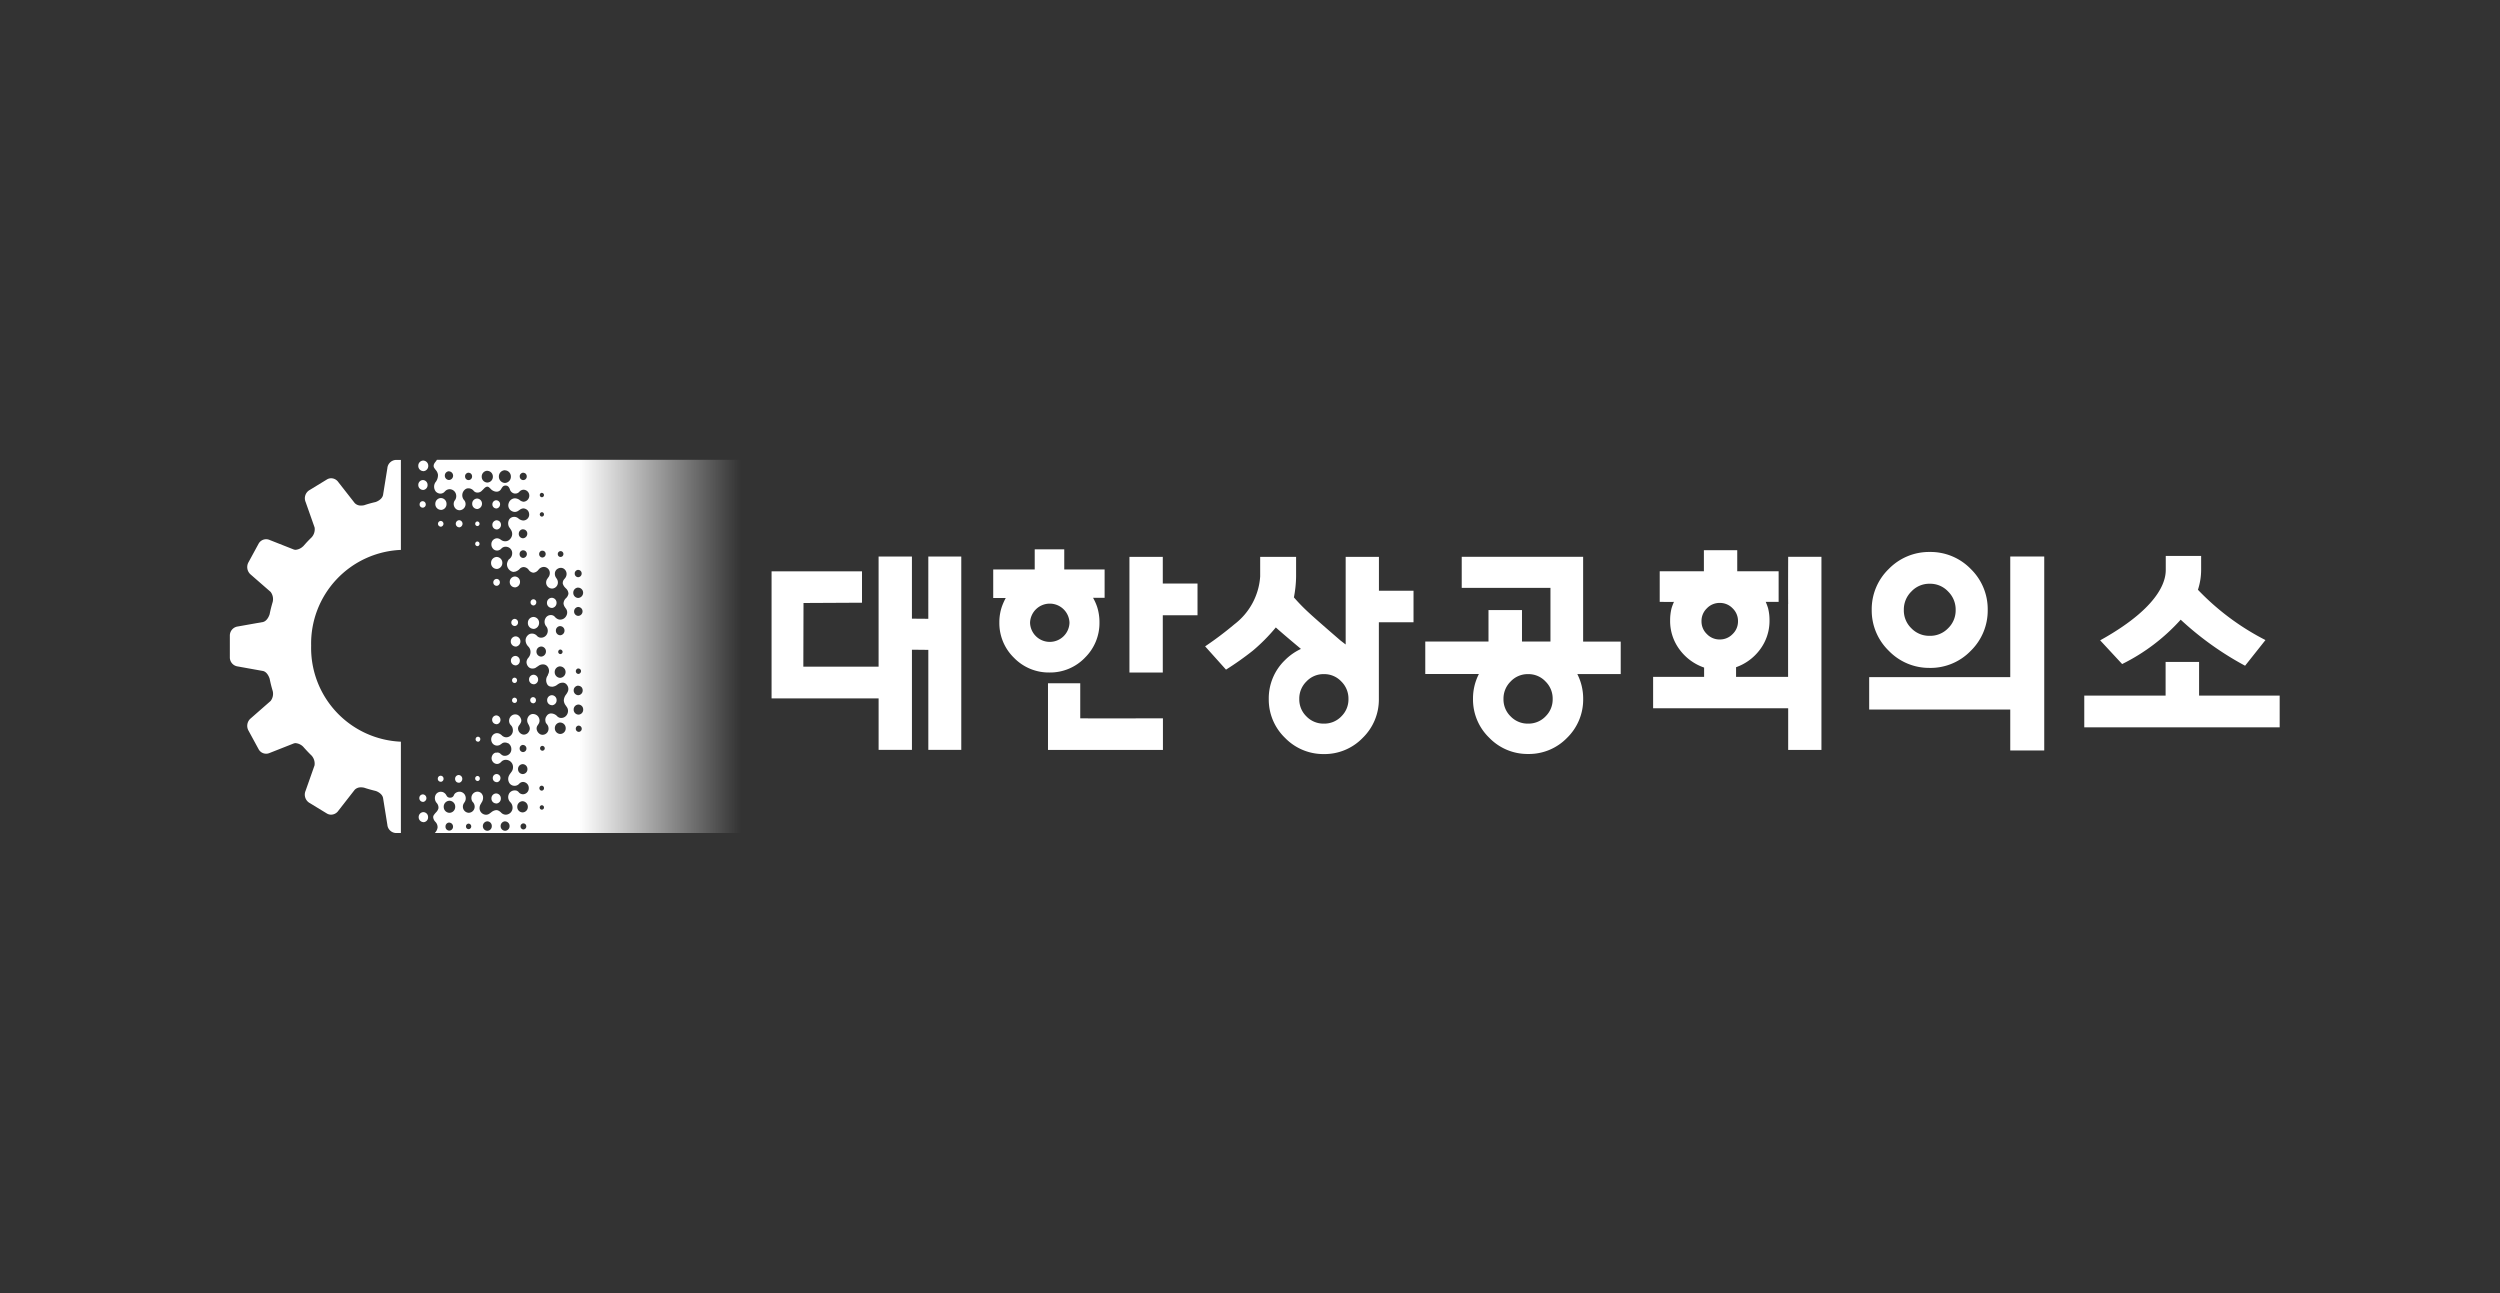
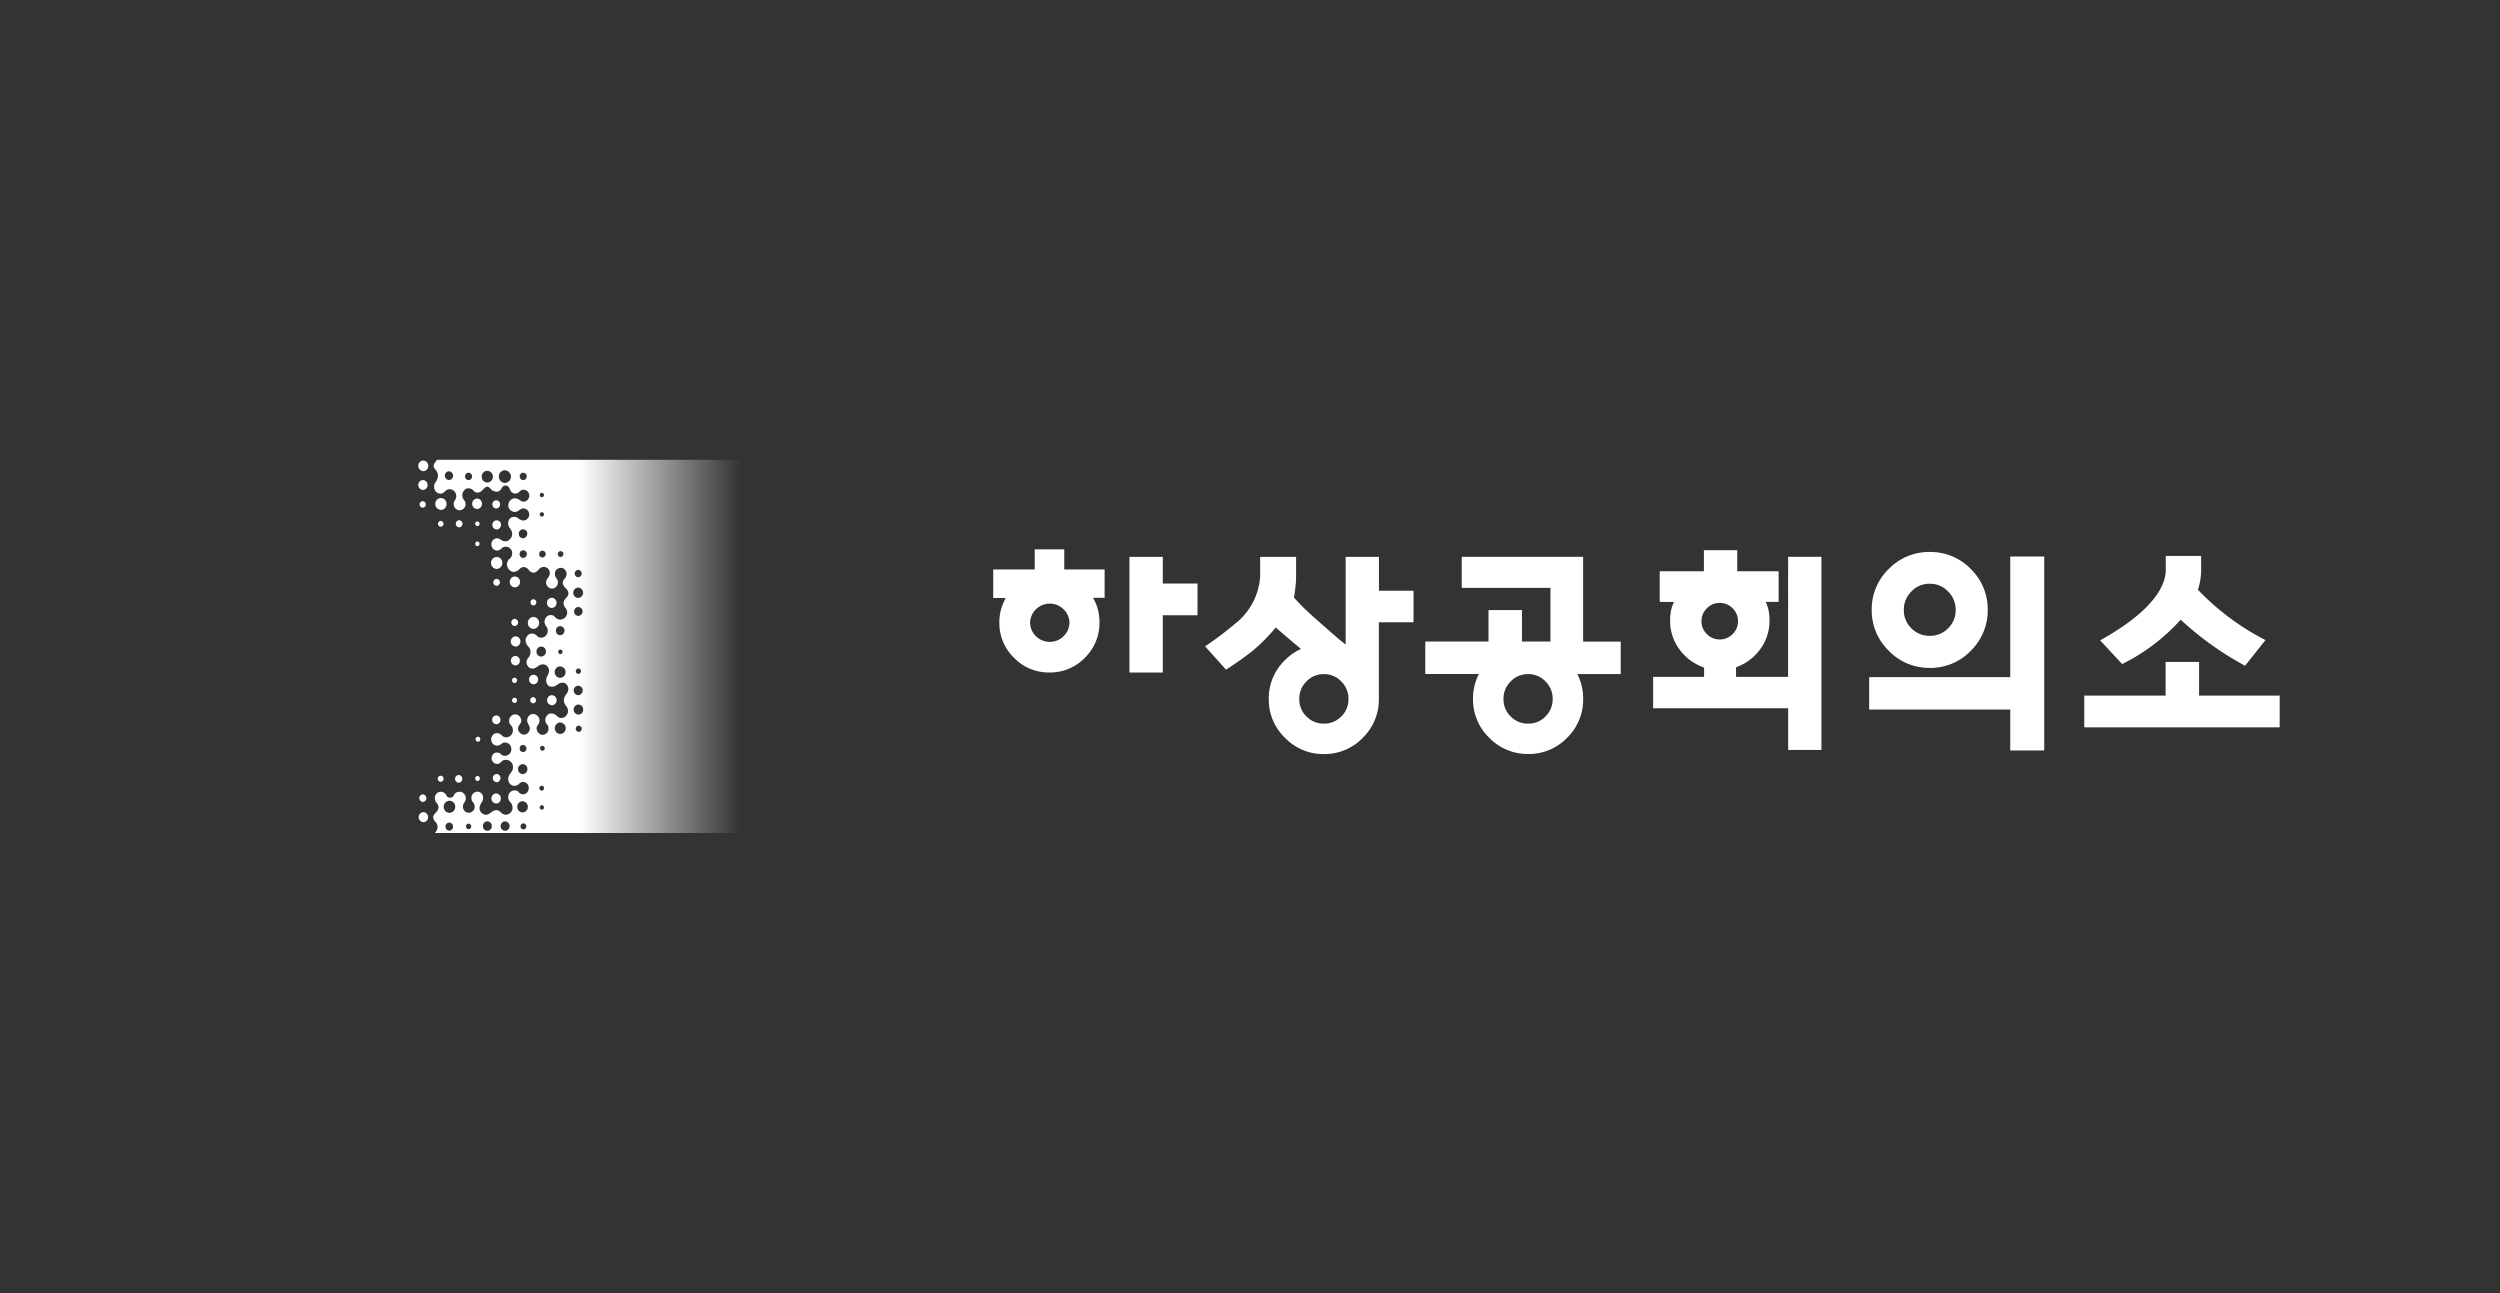
<svg xmlns="http://www.w3.org/2000/svg" width="174" height="90" viewBox="0 0 174 90">
  <rect x="0" y="0" width="174" height="90" fill="#333333" stroke="none" />
  <defs>
    <linearGradient id="linear-gradient" x1="0.5" y1="0.5" x2="1" y2="0.5" gradientUnits="objectBoundingBox">
      <stop offset="0" stop-color="#fff" />
      <stop offset="1" stop-color="#fff" stop-opacity="0" />
    </linearGradient>
  </defs>
  <g id="list" transform="translate(-163 -391)">
-     <rect id="area" width="174" height="90" transform="translate(163 391)" fill="#f9f9f9" opacity="0" />
    <g id="logo" transform="translate(179.002 423)">
      <path id="패스_11383" data-name="패스 11383" d="M3212.387-16156.038h-21.24l.012-.016a.686.686,0,0,0,.179-.357.529.529,0,0,0-.158-.41.529.529,0,0,1-.146-.3.243.243,0,0,1,.041-.158,1.133,1.133,0,0,1,.142-.179l.012-.012.008-.01a.638.638,0,0,0,.162-.275.486.486,0,0,0-.118-.369l0,0a.512.512,0,0,1-.085-.553.409.409,0,0,1,.37-.231.587.587,0,0,1,.134.021.467.467,0,0,1,.252.228l.008.012a.254.254,0,0,0,.24.15.262.262,0,0,0,.276-.179l.008-.016a.331.331,0,0,1,.105-.13.489.489,0,0,1,.276-.09.438.438,0,0,1,.374.22.494.494,0,0,1,.008.459c-.012.02-.024.036-.037.053l0,.008,0,.006a.45.45,0,0,0-.11.286.424.424,0,0,0,.41.435.424.424,0,0,0,.41-.435.469.469,0,0,0-.15-.333.467.467,0,0,1-.077-.275.43.43,0,0,1,.41-.427.4.4,0,0,1,.284.113.5.5,0,0,1,.1.174l.008.014,0,.012a.588.588,0,0,1-.111.468l-.007.012,0,.008a.081.081,0,0,1-.016.024l-.006.012-.006.013a.526.526,0,0,0-.089.284.46.46,0,0,0,.447.472.417.417,0,0,0,.284-.11l.013-.008.012-.008.016-.013.016-.012.012-.009.012-.008a.621.621,0,0,1,.353-.154.431.431,0,0,1,.106.017.568.568,0,0,1,.166.1l.009.007.012.008.028.024a.452.452,0,0,0,.341.162.484.484,0,0,0,.471-.5.566.566,0,0,0-.065-.248.534.534,0,0,0-.1-.13.5.5,0,0,1-.13-.247.519.519,0,0,1,.069-.37.453.453,0,0,1,.39-.194.67.67,0,0,1,.085.008h.008a.446.446,0,0,1,.15.089.391.391,0,0,0,.321.171.413.413,0,0,0,.4-.431.415.415,0,0,0-.4-.426.364.364,0,0,0-.267.125l-.009.009a.42.42,0,0,1-.309.134h-.012a.423.423,0,0,1-.362-.207.532.532,0,0,1-.012-.516,1.035,1.035,0,0,1,.1-.154l.012-.017a.128.128,0,0,0,.02-.028l.005-.007.007-.01.012-.016a.53.53,0,0,0,.118-.337.5.5,0,0,0-.487-.516.437.437,0,0,0-.3.105l-.008.008-.012.012a.274.274,0,0,1-.053.053.368.368,0,0,1-.114.078.3.3,0,0,1-.138.032.38.38,0,0,1-.316-.187.385.385,0,0,1-.029-.373.364.364,0,0,1,.24-.228l.024,0,.027,0,.014,0a.449.449,0,0,1,.065-.007.3.3,0,0,1,.223.095l.012.011.008.009.012.016.008,0,.006,0a.232.232,0,0,0,.047.039.321.321,0,0,0,.191.058h.02a.451.451,0,0,0,.443-.468.469.469,0,0,0-.211-.4h0s0,0,0-.009l-.008,0,0,0-.008,0-.006,0a.021.021,0,0,0-.011,0,.457.457,0,0,0-.191-.049.351.351,0,0,0-.264.105l-.008,0-.008.009-.007,0a.423.423,0,0,1-.127.076.5.5,0,0,1-.142.024.4.4,0,0,1-.374-.252.461.461,0,0,1,.041-.435.392.392,0,0,1,.325-.179.5.5,0,0,1,.13.021.607.607,0,0,1,.211.138.369.369,0,0,0,.1.073.418.418,0,0,0,.207.057h.008a.471.471,0,0,0,.451-.487.382.382,0,0,0-.016-.122v-.016a.467.467,0,0,0-.122-.216l-.012-.012a.766.766,0,0,1-.053-.069l-.012-.021a.454.454,0,0,1,.167-.593.39.39,0,0,1,.215-.057.448.448,0,0,1,.138.021.461.461,0,0,1,.248.268.329.329,0,0,1,0,.284,1.162,1.162,0,0,1-.077.135.063.063,0,0,0-.016.02l-.008.013a.367.367,0,0,0-.094.239.445.445,0,0,0,.378.427.417.417,0,0,0,.317-.126c.2-.24.13-.41,0-.642a.463.463,0,0,1,0-.447.428.428,0,0,1,.288-.219h.016l.014,0h.014a.114.114,0,0,1,.025,0,.455.455,0,0,1,.325.146.475.475,0,0,1,.118.346.453.453,0,0,1-.1.247l-.008.017a.6.6,0,0,0-.049.073.366.366,0,0,0-.028.288.485.485,0,0,0,.24.293.376.376,0,0,0,.162.036.419.419,0,0,0,.317-.154.44.44,0,0,0,.085-.369.411.411,0,0,0-.1-.208l-.012-.02a.325.325,0,0,1-.089-.159l0-.023a.436.436,0,0,1,.077-.374.362.362,0,0,1,.321-.179.6.6,0,0,1,.337.122.394.394,0,0,1,.065.061.414.414,0,0,0,.162.109.364.364,0,0,0,.138.021.451.451,0,0,0,.3-.117.5.5,0,0,0,.134-.549.682.682,0,0,0-.08-.134l-.006-.008-.02-.033-.008-.011a.635.635,0,0,1-.146-.358.707.707,0,0,1,.157-.421.982.982,0,0,0,.115-.192.449.449,0,0,0-.053-.471.363.363,0,0,0-.248-.159.438.438,0,0,0-.069,0,.5.5,0,0,0-.284.09.138.138,0,0,0-.036.022l-.013.01-.016.012a.643.643,0,0,1-.349.146.276.276,0,0,1-.081-.008h0a.013.013,0,0,1-.011,0h-.012a.329.329,0,0,1-.215-.105.566.566,0,0,1,0-.679.2.2,0,0,0,.012-.028h0l0,0,0-.009a.024.024,0,0,1,0-.014l0-.006a.483.483,0,0,0-.077-.605.391.391,0,0,0-.272-.1.51.51,0,0,0-.309.1.789.789,0,0,1-.093.061l-.02.013-.02.017a.27.27,0,0,0-.045.028l-.012.008-.012.008-.01.007-.01.006a.465.465,0,0,1-.2.04.37.37,0,0,1-.288-.126.5.5,0,0,1-.126-.333.5.5,0,0,1,.126-.288.624.624,0,0,0,.154-.406.532.532,0,0,0-.161-.384l-.005-.006,0,0a.626.626,0,0,1-.178-.446.488.488,0,0,1,.15-.32.4.4,0,0,1,.252-.122.467.467,0,0,1,.386.15.374.374,0,0,0,.313.134.454.454,0,0,0,.325-.158.5.5,0,0,0,.028-.609.5.5,0,0,1-.069-.585.418.418,0,0,1,.37-.223.345.345,0,0,1,.15.028.328.328,0,0,1,.126.09l.016.016.008.012.016.015a.56.56,0,0,0,.13.1.4.4,0,0,0,.215.057.482.482,0,0,0,.427-.284.458.458,0,0,0-.081-.536l0-.008,0-.006a.554.554,0,0,1-.121-.279.518.518,0,0,1,.179-.386.566.566,0,0,0,.162-.3.512.512,0,0,0-.184-.381l-.015-.018a.679.679,0,0,1-.195-.309v-.04a.386.386,0,0,1,.114-.28l.008-.013a.507.507,0,0,0,.138-.271.435.435,0,0,0-.1-.354.378.378,0,0,0-.288-.139.417.417,0,0,0-.207.053.394.394,0,0,0-.215.37.474.474,0,0,0,.11.3l0,.008a.446.446,0,0,1,.1.272.42.42,0,0,1-.382.438.417.417,0,0,1-.434-.463.453.453,0,0,1,.113-.258l.005-.007,0-.008.016-.021a.478.478,0,0,0,.118-.288.422.422,0,0,0-.443-.459.493.493,0,0,0-.347.2l-.018.019a.486.486,0,0,1-.337.183.458.458,0,0,1-.317-.191.457.457,0,0,0-.325-.2.378.378,0,0,0-.32.138.7.7,0,0,1-.3.18.031.031,0,0,1-.02,0l0,0h-.008a.206.206,0,0,1-.089.017.377.377,0,0,1-.142-.037.549.549,0,0,1-.313-.52.679.679,0,0,1,.13-.316.491.491,0,0,0,.231-.4.444.444,0,0,0-.435-.479.4.4,0,0,0-.311.121l-.01.01a.4.4,0,0,1-.187.117.29.29,0,0,1-.11.017.362.362,0,0,1-.276-.122.44.44,0,0,1-.118-.321.406.406,0,0,1,.39-.41.414.414,0,0,1,.263.1l.009,0a.444.444,0,0,0,.28.106h.037a.421.421,0,0,0,.313-.143.513.513,0,0,0,.1-.6,1.091,1.091,0,0,0-.106-.167l0-.008a.425.425,0,0,1-.065-.094.551.551,0,0,1,0-.471.4.4,0,0,1,.357-.212.225.225,0,0,1,.061,0,.457.457,0,0,1,.24.105.56.56,0,0,0,.345.146.415.415,0,0,0,.276-.113.4.4,0,0,0,.126-.361.4.4,0,0,0-.183-.3.454.454,0,0,0-.219-.069.48.48,0,0,0-.275.118l-.013.008-.008,0-.021.017a.422.422,0,0,1-.15.081.338.338,0,0,1-.126.021.424.424,0,0,1-.187-.045.45.45,0,0,1-.24-.561.469.469,0,0,1,.43-.341.6.6,0,0,1,.321.109.506.506,0,0,0,.284.13.425.425,0,0,0,.4-.418.409.409,0,0,0-.4-.418.4.4,0,0,0-.3.15.364.364,0,0,1-.268.117.335.335,0,0,1-.13-.021.413.413,0,0,1-.236-.223c-.069-.22-.163-.313-.313-.313-.166,0-.22.092-.3.218l-.015.026-.015.024-.008.012a.358.358,0,0,1-.321.146.6.6,0,0,1-.4-.215l-.028-.024c-.062-.062-.115-.11-.183-.11-.117,0-.206.1-.291.189l-.005.006a.043.043,0,0,1-.008.01.037.037,0,0,0-.009.011l-.008,0a.188.188,0,0,1-.026.027l0,0-.01.01a.422.422,0,0,1-.329.158h-.016a.325.325,0,0,1-.252-.122.478.478,0,0,0-.365-.175.344.344,0,0,0-.211.065.512.512,0,0,0-.073.775.427.427,0,0,1-.008.523.427.427,0,0,1-.3.163.172.172,0,0,1-.045,0,.385.385,0,0,1-.292-.154.459.459,0,0,1-.041-.5l0,0a.489.489,0,0,0,.114-.41.465.465,0,0,0-.447-.4.454.454,0,0,0-.228.064.569.569,0,0,0-.11.094.4.4,0,0,1-.321.15h-.012a.461.461,0,0,1-.292-.138.547.547,0,0,1,.008-.7.789.789,0,0,0,.138-.479.631.631,0,0,0-.167-.342.116.116,0,0,1-.014-.019l-.006-.01-.012-.012a1.272,1.272,0,0,1-.089-.139l-.012-.057,0-.008,0-.028,0-.017,0-.024a.5.5,0,0,1,.119-.228l.006-.008.008-.013a1.4,1.4,0,0,0,.093-.13h21.138v25.962Zm-16.35-.812a.322.322,0,0,0-.309.333.317.317,0,0,0,.309.324.319.319,0,0,0,.313-.324.321.321,0,0,0-.089-.231.326.326,0,0,0-.223-.1Zm-1.235,0a.328.328,0,0,0-.312.333.319.319,0,0,0,.313.324.314.314,0,0,0,.309-.324.318.318,0,0,0-.309-.333Zm-2.652.085a.259.259,0,0,0-.188.084.275.275,0,0,0-.072.2.265.265,0,0,0,.26.276.267.267,0,0,0,.264-.276.273.273,0,0,0-.264-.28Zm5.162.057a.2.2,0,0,0-.142.065.186.186,0,0,0-.057.146.208.208,0,0,0,.2.212.208.208,0,0,0,.2-.212A.206.206,0,0,0,3197.313-16156.708Zm-3.818.017a.189.189,0,0,0-.179.194.183.183,0,0,0,.179.191.187.187,0,0,0,.187-.191A.193.193,0,0,0,3193.495-16156.691Zm-1.328-1.592a.409.409,0,0,0-.4.418.411.411,0,0,0,.4.423.411.411,0,0,0,.4-.423A.409.409,0,0,0,3192.167-16158.283Zm5.089.032a.383.383,0,0,0-.37.394.378.378,0,0,0,.37.386.376.376,0,0,0,.365-.386A.386.386,0,0,0,3197.256-16158.251Zm1.344.28a.154.154,0,0,0-.11.049.15.15,0,0,0-.041.105.149.149,0,0,0,.15.154.149.149,0,0,0,.146-.154.134.134,0,0,0-.041-.105A.154.154,0,0,0,3198.6-16157.971Zm-.016-1.36a.166.166,0,0,0-.158.175.165.165,0,0,0,.158.17.164.164,0,0,0,.163-.17A.165.165,0,0,0,3198.583-16159.331Zm-1.316-1.5a.338.338,0,0,0-.329.346.337.337,0,0,0,.329.345.335.335,0,0,0,.325-.345.337.337,0,0,0-.325-.346Zm.02-1.34a.245.245,0,0,0-.236.252.242.242,0,0,0,.236.248.242.242,0,0,0,.236-.248A.245.245,0,0,0,3197.288-16162.166Zm1.348.065a.169.169,0,0,0-.162.174.165.165,0,0,0,.162.167.165.165,0,0,0,.163-.167A.169.169,0,0,0,3198.636-16162.1Zm1.243-1.625a.389.389,0,0,0-.378.4.39.39,0,0,0,.378.4.386.386,0,0,0,.378-.4A.389.389,0,0,0,3199.879-16163.726Zm1.287.216a.213.213,0,0,0-.207.219.214.214,0,0,0,.207.22.214.214,0,0,0,.207-.22A.213.213,0,0,0,3201.167-16163.51Zm-.021-1.463a.339.339,0,0,0-.333.35.342.342,0,0,0,.333.35.336.336,0,0,0,.329-.35.336.336,0,0,0-.329-.35Zm-.02-1.315a.33.33,0,0,0-.223.1.312.312,0,0,0-.089.231.328.328,0,0,0,.313.333.324.324,0,0,0,.313-.333.323.323,0,0,0-.085-.231A.346.346,0,0,0,3201.126-16166.288Zm-1.255-1.344a.389.389,0,0,0-.378.4.39.39,0,0,0,.37.4h.008a.4.4,0,0,0,.378-.4A.389.389,0,0,0,3199.871-16167.632Zm1.275.146a.165.165,0,0,0-.13.058.177.177,0,0,0-.053.13.187.187,0,0,0,.183.194.2.2,0,0,0,.179-.194A.18.18,0,0,0,3201.146-16167.486Zm-2.591-1.526a.356.356,0,0,0-.24.105.357.357,0,0,0-.093.243.34.34,0,0,0,.333.354.356.356,0,0,0,.329-.354.339.339,0,0,0-.329-.349Zm1.336.207a.158.158,0,0,0-.154.162.154.154,0,0,0,.146.158h.008a.16.16,0,0,0,.15-.158A.161.161,0,0,0,3199.891-16168.806Zm-.012-1.629a.306.306,0,0,0-.219.094.308.308,0,0,0-.085.223.31.31,0,0,0,.3.321.32.32,0,0,0,.3-.321A.305.305,0,0,0,3199.879-16170.435Zm1.263-1.332a.309.309,0,0,0-.3.313.3.3,0,0,0,.288.309h.008a.313.313,0,0,0,.292-.309A.3.3,0,0,0,3201.142-16171.767Zm-.012-1.349a.354.354,0,0,0-.345.362.354.354,0,0,0,.337.361h.008a.365.365,0,0,0,.341-.361A.352.352,0,0,0,3201.13-16173.115Zm0-1.234a.253.253,0,0,0-.175.081.22.22,0,0,0-.069.175.247.247,0,0,0,.235.256h.008a.253.253,0,0,0,.24-.256.251.251,0,0,0-.069-.179A.244.244,0,0,0,3201.134-16174.35Zm-3.826-1.364a.282.282,0,0,0-.187.081.266.266,0,0,0-.069.187.26.26,0,0,0,.256.269.277.277,0,0,0,.252-.269.274.274,0,0,0-.073-.187A.274.274,0,0,0,3197.308-16175.714Zm1.332.028a.227.227,0,0,0-.162.069.25.25,0,0,0-.065.166.236.236,0,0,0,.227.244.242.242,0,0,0,.228-.244.23.23,0,0,0-.065-.166A.225.225,0,0,0,3198.64-16175.686Zm1.263.032a.2.2,0,0,0-.138.065.181.181,0,0,0-.053.142.191.191,0,0,0,.183.2h.008a.2.2,0,0,0,.2-.2.2.2,0,0,0-.2-.207Zm-2.611-1.519a.288.288,0,0,0-.211.094.315.315,0,0,0-.085.215.3.3,0,0,0,.3.316.317.317,0,0,0,.292-.316.289.289,0,0,0-.081-.215A.293.293,0,0,0,3197.292-16177.172Zm1.312-1.189a.156.156,0,0,0-.146.154.151.151,0,0,0,.146.154.151.151,0,0,0,.146-.154.149.149,0,0,0-.146-.154Zm0-1.349a.151.151,0,0,0-.146.154.151.151,0,0,0,.146.154.151.151,0,0,0,.146-.154A.151.151,0,0,0,3198.6-16179.71Zm-2.575-1.572a.432.432,0,0,0-.418.443.436.436,0,0,0,.418.442.431.431,0,0,0,.418-.442A.432.432,0,0,0,3196.029-16181.282Zm-1.222.037a.4.4,0,0,0-.39.41.4.4,0,0,0,.39.41.4.4,0,0,0,.386-.41A.4.4,0,0,0,3194.807-16181.245Zm2.5.134a.253.253,0,0,0-.175.081.219.219,0,0,0-.069.175.249.249,0,0,0,.244.26.249.249,0,0,0,.244-.26.267.267,0,0,0-.069-.179A.267.267,0,0,0,3197.308-16181.111Zm-3.805,0a.249.249,0,0,0-.175.077.234.234,0,0,0-.069.179.249.249,0,0,0,.244.26.25.25,0,0,0,.244-.26.267.267,0,0,0-.069-.179A.254.254,0,0,0,3193.5-16181.111Zm-1.365-.1a.3.3,0,0,0-.288.3.3.3,0,0,0,.288.309.3.3,0,0,0,.288-.309A.3.3,0,0,0,3192.138-16181.209Zm-1.783,24.42a.339.339,0,0,1-.325-.35.34.34,0,0,1,.325-.345.337.337,0,0,1,.329.345A.336.336,0,0,1,3190.356-16156.789Zm5.068-1.3a.336.336,0,0,1-.329-.349.338.338,0,0,1,.329-.346.336.336,0,0,1,.325.346A.338.338,0,0,1,3195.424-16158.089Zm-5.1-.109h0a.256.256,0,0,1-.248-.264.249.249,0,0,1,.248-.256.255.255,0,0,1,.175.081.256.256,0,0,1,.069.175.233.233,0,0,1-.069.183A.252.252,0,0,1,3190.319-16158.2Zm2.49-1.336a.241.241,0,0,1-.179-.077.28.28,0,0,1-.069-.187.259.259,0,0,1,.248-.269.261.261,0,0,1,.252.269.269.269,0,0,1-.069.183A.247.247,0,0,1,3192.809-16159.534Zm2.648-.037h0a.287.287,0,0,1-.2-.085.279.279,0,0,1-.073-.2.271.271,0,0,1,.268-.28.269.269,0,0,1,.191.086.269.269,0,0,1,.077.194.3.3,0,0,1-.077.2A.265.265,0,0,1,3195.457-16159.571Zm-3.9-.028a.2.2,0,0,1-.2-.211.2.2,0,0,1,.2-.207.2.2,0,0,1,.2.207A.206.206,0,0,1,3191.558-16159.6Zm2.563-.053a.171.171,0,0,1-.162-.175.17.17,0,0,1,.162-.174.17.17,0,0,1,.162.174A.171.171,0,0,1,3194.12-16159.652Zm.032-2.737a.16.16,0,0,1-.118-.049.151.151,0,0,1-.045-.121.187.187,0,0,1,.045-.122.2.2,0,0,1,.118-.053.181.181,0,0,1,.118.053.153.153,0,0,1,.045.122.186.186,0,0,1-.045.121A.16.16,0,0,1,3194.153-16162.39Zm1.275-1.218a.3.3,0,0,1-.288-.3.3.3,0,0,1,.288-.309.305.305,0,0,1,.292.309.286.286,0,0,1-.081.211A.279.279,0,0,1,3195.428-16163.607Zm3.87-1.32a.336.336,0,0,1-.329-.349.338.338,0,0,1,.329-.346.338.338,0,0,1,.329.346A.343.343,0,0,1,3199.3-16164.928Zm-1.308-.134a.21.21,0,0,1-.2-.215.205.205,0,0,1,.2-.212.206.206,0,0,1,.2.212A.208.208,0,0,1,3197.991-16165.062Zm-1.292-.024h0a.17.17,0,0,1-.126-.057.156.156,0,0,1-.045-.126.18.18,0,0,1,.171-.183.182.182,0,0,1,.175.183A.179.179,0,0,1,3196.7-16165.086Zm1.328-1.3a.326.326,0,0,1-.317-.333.323.323,0,0,1,.317-.329.325.325,0,0,1,.313.329A.324.324,0,0,1,3198.027-16166.386Zm-1.328-.089a.17.17,0,0,1-.126-.057.188.188,0,0,1-.045-.126.182.182,0,0,1,.171-.187.182.182,0,0,1,.175.188A.183.183,0,0,1,3196.7-16166.475Zm.057-1.227a.321.321,0,0,1-.309-.325.32.32,0,0,1,.309-.329.309.309,0,0,1,.223.1.317.317,0,0,1,.089.231A.319.319,0,0,1,3196.756-16167.7Zm.02-1.308h0a.346.346,0,0,1-.337-.354.346.346,0,0,1,.337-.354.344.344,0,0,1,.333.354A.364.364,0,0,1,3196.776-16169.009Zm1.243-1.23h-.008a.4.4,0,0,1-.382-.414.4.4,0,0,1,.39-.415.4.4,0,0,1,.39.415A.418.418,0,0,1,3198.019-16170.239Zm-1.308-.2h-.008a.236.236,0,0,1-.227-.248.249.249,0,0,1,.236-.248.262.262,0,0,1,.167.077.244.244,0,0,1,.065.171A.247.247,0,0,1,3196.711-16170.442Zm2.579-1.259h-.008a.339.339,0,0,1-.325-.35.344.344,0,0,1,.333-.354.344.344,0,0,1,.24.105.344.344,0,0,1,.094.248A.351.351,0,0,1,3199.29-16171.7Zm-1.275-.171a.21.21,0,0,1-.2-.22.207.207,0,0,1,.2-.211.207.207,0,0,1,.2.211A.22.22,0,0,1,3198.015-16171.872Zm-1.291-1.259h-.008a.365.365,0,0,1-.349-.378.369.369,0,0,1,.357-.378.364.364,0,0,1,.357.378A.378.378,0,0,1,3196.724-16173.131Zm-1.271-.109h-.008a.23.23,0,0,1-.223-.24.238.238,0,0,1,.231-.239.227.227,0,0,1,.162.069.253.253,0,0,1,.065.17A.243.243,0,0,1,3195.452-16173.24Zm.008-1.174h-.008a.4.4,0,0,1-.386-.414.407.407,0,0,1,.394-.419.405.405,0,0,1,.39.419A.418.418,0,0,1,3195.46-16174.414Zm-1.348-1.588a.154.154,0,0,1-.15-.163.156.156,0,0,1,.15-.158.174.174,0,0,1,.11.049.165.165,0,0,1,.041.109A.159.159,0,0,1,3194.112-16176Zm1.344-1.158h0a.311.311,0,0,1-.3-.32.3.3,0,0,1,.085-.22.311.311,0,0,1,.215-.1.341.341,0,0,1,.215.093.319.319,0,0,1,.085.224A.323.323,0,0,1,3195.457-16177.16Zm-2.611-.149h0a.249.249,0,0,1-.236-.248.249.249,0,0,1,.236-.248.248.248,0,0,1,.235.248A.257.257,0,0,1,3192.845-16177.31Zm-1.283-.045h0a.2.2,0,0,1-.191-.2.2.2,0,0,1,.191-.2.2.2,0,0,1,.191.2A.208.208,0,0,1,3191.562-16177.354Zm2.551-.045h-.008a.151.151,0,0,1-.142-.158.155.155,0,0,1,.15-.162.167.167,0,0,1,.11.053.16.16,0,0,1,.041.109A.158.158,0,0,1,3194.112-16177.4Zm-2.538-1.125a.4.4,0,0,1-.39-.41.4.4,0,0,1,.39-.414.4.4,0,0,1,.39.414A.4.4,0,0,1,3191.574-16178.524Zm2.518-.061h0a.354.354,0,0,1-.341-.365.352.352,0,0,1,.341-.362.352.352,0,0,1,.341.362A.37.37,0,0,1,3194.092-16178.585Zm1.332-.037h0a.279.279,0,0,1-.268-.288.28.28,0,0,1,.268-.284.291.291,0,0,1,.195.089.265.265,0,0,1,.073.2A.291.291,0,0,1,3195.424-16178.622Zm-5.121-.057a.2.2,0,0,1-.154-.069.193.193,0,0,1-.057-.154.217.217,0,0,1,.211-.227.239.239,0,0,1,.155.068.234.234,0,0,1,.061.158.209.209,0,0,1-.061.159A.228.228,0,0,1,3190.3-16178.679Zm.021-1.234a.336.336,0,0,1-.325-.346.334.334,0,0,1,.325-.341.336.336,0,0,1,.321.341A.334.334,0,0,1,3190.323-16179.913Zm.02-1.308a.359.359,0,0,1-.345-.37.356.356,0,0,1,.345-.365.362.362,0,0,1,.349.365A.36.36,0,0,1,3190.344-16181.221Z" transform="translate(-3176.885 16182.015)" fill="url(#linear-gradient)" />
-       <path id="패스_11330" data-name="패스 11330" d="M-73.015-28.991-74.155-29v-4.325h-2.32v7.664h-5.238l.012-4.429,4.071-.021v-2.181h-6.294v8.841h7.45v3.584h2.32v-6.973l1.14.012v6.961h2.294V-33.322h-2.294Z" transform="translate(121.623 40.059)" fill="#fff" />
      <path id="패스_11331" data-name="패스 11331" d="M-15.534-12.41v-1.854h-2.321v8.047h2.321V-10.2h2.417V-12.41s-2.385.007-2.417,0" transform="translate(80.462 21.023)" fill="#fff" />
      <path id="패스_11332" data-name="패스 11332" d="M-56-74.339a1.641,1.641,0,0,1-1.212.5,1.641,1.641,0,0,1-1.213-.5,1.642,1.642,0,0,1-.5-1.213,1.669,1.669,0,0,1,.5-1.222,1.626,1.626,0,0,1,1.213-.51,1.619,1.619,0,0,1,1.21.51,1.664,1.664,0,0,1,.5,1.222,1.642,1.642,0,0,1-.5,1.213m2.62-5.21v-5.9h-8.45v2.163h6.176v3.734h-1.982v-2.192h-2.331v2.192h-4.4v2.258h3.733a3.73,3.73,0,0,0-.411,1.739,3.7,3.7,0,0,0,1.13,2.7,3.7,3.7,0,0,0,2.7,1.129A3.691,3.691,0,0,0-54.5-72.85a3.715,3.715,0,0,0,1.121-2.7,3.747,3.747,0,0,0-.409-1.739h3.022v-2.258H-53.38Z" transform="translate(147.566 92.203)" fill="#fff" />
      <path id="패스_11333" data-name="패스 11333" d="M-31.084-41.546a1.211,1.211,0,0,1-.894-.375,1.207,1.207,0,0,1-.375-.894,1.212,1.212,0,0,1,.375-.9,1.21,1.21,0,0,1,.894-.374,1.21,1.21,0,0,1,.895.374,1.216,1.216,0,0,1,.376.9,1.211,1.211,0,0,1-.376.894,1.213,1.213,0,0,1-.895.375m4.757-2.475v5.078c-.009,0,0,0,0,0h-3.621v-.672a3.532,3.532,0,0,0,1.643-1.2,3.326,3.326,0,0,0,.685-2.061,3.375,3.375,0,0,0-.1-.846,3.778,3.778,0,0,0-.165-.443h.9v-2.126h-2.881v-1.467h-2.321v1.467h-3.075v2.129s.9.006.991,0a3.7,3.7,0,0,0-.166.44,3.476,3.476,0,0,0-.1.846,3.314,3.314,0,0,0,.693,2.079,3.554,3.554,0,0,0,1.672,1.207v.648h-3.549v2.184h9.4v2.9h2.315V-47.3h-2.315s-.013,2.642,0,3.275" transform="translate(134.776 54.053)" fill="#fff" />
      <path id="패스_11334" data-name="패스 11334" d="M-18.471-18.388a1.7,1.7,0,0,1,1.276-.536,1.7,1.7,0,0,1,1.273.536,1.759,1.759,0,0,1,.529,1.287,1.723,1.723,0,0,1-.527,1.275A1.719,1.719,0,0,1-17.2-15.3a1.72,1.72,0,0,1-1.278-.527A1.72,1.72,0,0,1-19-17.1a1.755,1.755,0,0,1,.528-1.287m1.276,5.321a3.891,3.891,0,0,0,2.854-1.19,3.917,3.917,0,0,0,1.18-2.844,3.905,3.905,0,0,0-1.181-2.854A3.9,3.9,0,0,0-17.2-21.136a3.914,3.914,0,0,0-2.845,1.179,3.891,3.891,0,0,0-1.19,2.856,3.907,3.907,0,0,0,1.189,2.845A3.9,3.9,0,0,0-17.2-13.067" transform="translate(135.505 27.553)" fill="#fff" />
      <path id="패스_11335" data-name="패스 11335" d="M-65.718-56.162h-9.819v2.256h9.819v2.849h2.365v-13.5h-2.365Z" transform="translate(189.63 71.29)" fill="#fff" />
      <path id="패스_11336" data-name="패스 11336" d="M-53.518-15.687c0-.02,0-2.344,0-2.344h-2.33s0,2.339,0,2.344-5.661,0-5.661,0v2.208h13.6v-2.208s-5.582,0-5.6,0" transform="translate(190.572 32.102)" fill="#fff" />
      <path id="패스_11337" data-name="패스 11337" d="M-17.18-34.224a1.372,1.372,0,0,1,1.372-1.331,1.372,1.372,0,0,1,1.372,1.331,1.372,1.372,0,0,1-1.372,1.331,1.372,1.372,0,0,1-1.372-1.331m3.81,2.44a3.373,3.373,0,0,0,1.021-2.465,3.515,3.515,0,0,0-.163-1.082,3.566,3.566,0,0,0-.285-.632h.806v-1.97H-14.8v-1.4h-2.056s0,1.387,0,1.4c-.036,0-2.888,0-2.888,0v1.988h.871a4.134,4.134,0,0,0-.272.61,3.346,3.346,0,0,0-.172,1.086,3.369,3.369,0,0,0,1.02,2.465,3.371,3.371,0,0,0,2.465,1.022,3.37,3.37,0,0,0,2.465-1.022" transform="translate(72.87 45.568)" fill="#fff" />
-       <path id="패스_11338" data-name="패스 11338" d="M-15.029-16.32s0-2.438,0-2.438h-2.245v4.641h8l0-2.2s-5.73.018-5.754,0" transform="translate(74.212 34.311)" fill="#fff" />
      <path id="패스_11339" data-name="패스 11339" d="M-63.4-74.351a1.643,1.643,0,0,1-1.212.5,1.639,1.639,0,0,1-1.213-.5,1.64,1.64,0,0,1-.5-1.213,1.664,1.664,0,0,1,.5-1.222,1.623,1.623,0,0,1,1.212-.51,1.622,1.622,0,0,1,1.211.51,1.67,1.67,0,0,1,.5,1.222,1.644,1.644,0,0,1-.5,1.213m2.621-8.752v-2.355h-2.315v6.1l-.358-.276s-1.6-1.377-2.176-1.91a12.967,12.967,0,0,1-1.069-1.093,8.11,8.11,0,0,0,.152-1.449v-1.37l-2.5,0v1.368a4.567,4.567,0,0,1-1.787,3.318,23.965,23.965,0,0,1-2.044,1.541l1.453,1.621a20.975,20.975,0,0,0,1.867-1.321,12.543,12.543,0,0,0,1.6-1.616c.378.344,1.1.952,1.749,1.495a3.87,3.87,0,0,0-1.109.777,3.692,3.692,0,0,0-1.131,2.712,3.7,3.7,0,0,0,1.13,2.7,3.709,3.709,0,0,0,2.7,1.129,3.689,3.689,0,0,0,2.711-1.13,3.718,3.718,0,0,0,1.122-2.7v-5.345c.014,0,0,0,0,0h2.412V-83.1h-2.412" transform="translate(140.753 92.215)" fill="#fff" />
      <path id="패스_11340" data-name="패스 11340" d="M-37.5-29.727a21.624,21.624,0,0,0,4.482,3.205l1.418-1.787a17.521,17.521,0,0,1-4.7-3.5,4.475,4.475,0,0,0,.223-1.381v-.976h-2.462v.917c0,.435.046,2.4-4.566,4.959l1.53,1.651A13.531,13.531,0,0,0-37.5-29.727" transform="translate(173.274 40.857)" fill="#fff" />
-       <path id="패스_11382" data-name="패스 11382" d="M3201.9-16156.021h-.333a.629.629,0,0,1-.609-.576l-.3-1.868c-.066-.315-.432-.458-.505-.482-.307-.075-.572-.149-.811-.229a.9.9,0,0,0-.213-.024.581.581,0,0,0-.445.171l-1.141,1.462a.62.62,0,0,1-.5.268.565.565,0,0,1-.3-.085l-1.226-.747a.673.673,0,0,1-.252-.825l.625-1.774a.84.84,0,0,0-.21-.686c-.181-.175-.368-.372-.589-.621a.859.859,0,0,0-.514-.241.424.424,0,0,0-.132.021l-1.677.662a.589.589,0,0,1-.245.053.594.594,0,0,1-.53-.32l-.707-1.3a.677.677,0,0,1,.17-.845l1.377-1.206a.816.816,0,0,0,.146-.694,8.409,8.409,0,0,1-.215-.865v.009s-.13-.459-.459-.536l-1.762-.317a.632.632,0,0,1-.548-.638v-1.5a.638.638,0,0,1,.548-.642l1.762-.313c.325-.08.458-.536.459-.54v0c.055-.281.128-.571.215-.861a.834.834,0,0,0-.146-.694l-1.377-1.2a.683.683,0,0,1-.17-.849l.707-1.3a.6.6,0,0,1,.528-.317.613.613,0,0,1,.248.054l1.677.662a.419.419,0,0,0,.131.021.854.854,0,0,0,.518-.247l0,.008c.223-.257.411-.455.59-.627a.834.834,0,0,0,.21-.686l-.625-1.774a.663.663,0,0,1,.252-.82l1.226-.748a.575.575,0,0,1,.3-.086.614.614,0,0,1,.495.265l1.141,1.458a.579.579,0,0,0,.448.176.959.959,0,0,0,.206-.021,8,8,0,0,1,.82-.228h-.008s.436-.141.508-.487l.3-1.863a.629.629,0,0,1,.609-.577h.333v6.263a6.523,6.523,0,0,0-6.246,6.672,6.526,6.526,0,0,0,6.246,6.677v6.351Z" transform="translate(-3190 16182)" fill="#fff" />
    </g>
  </g>
</svg>